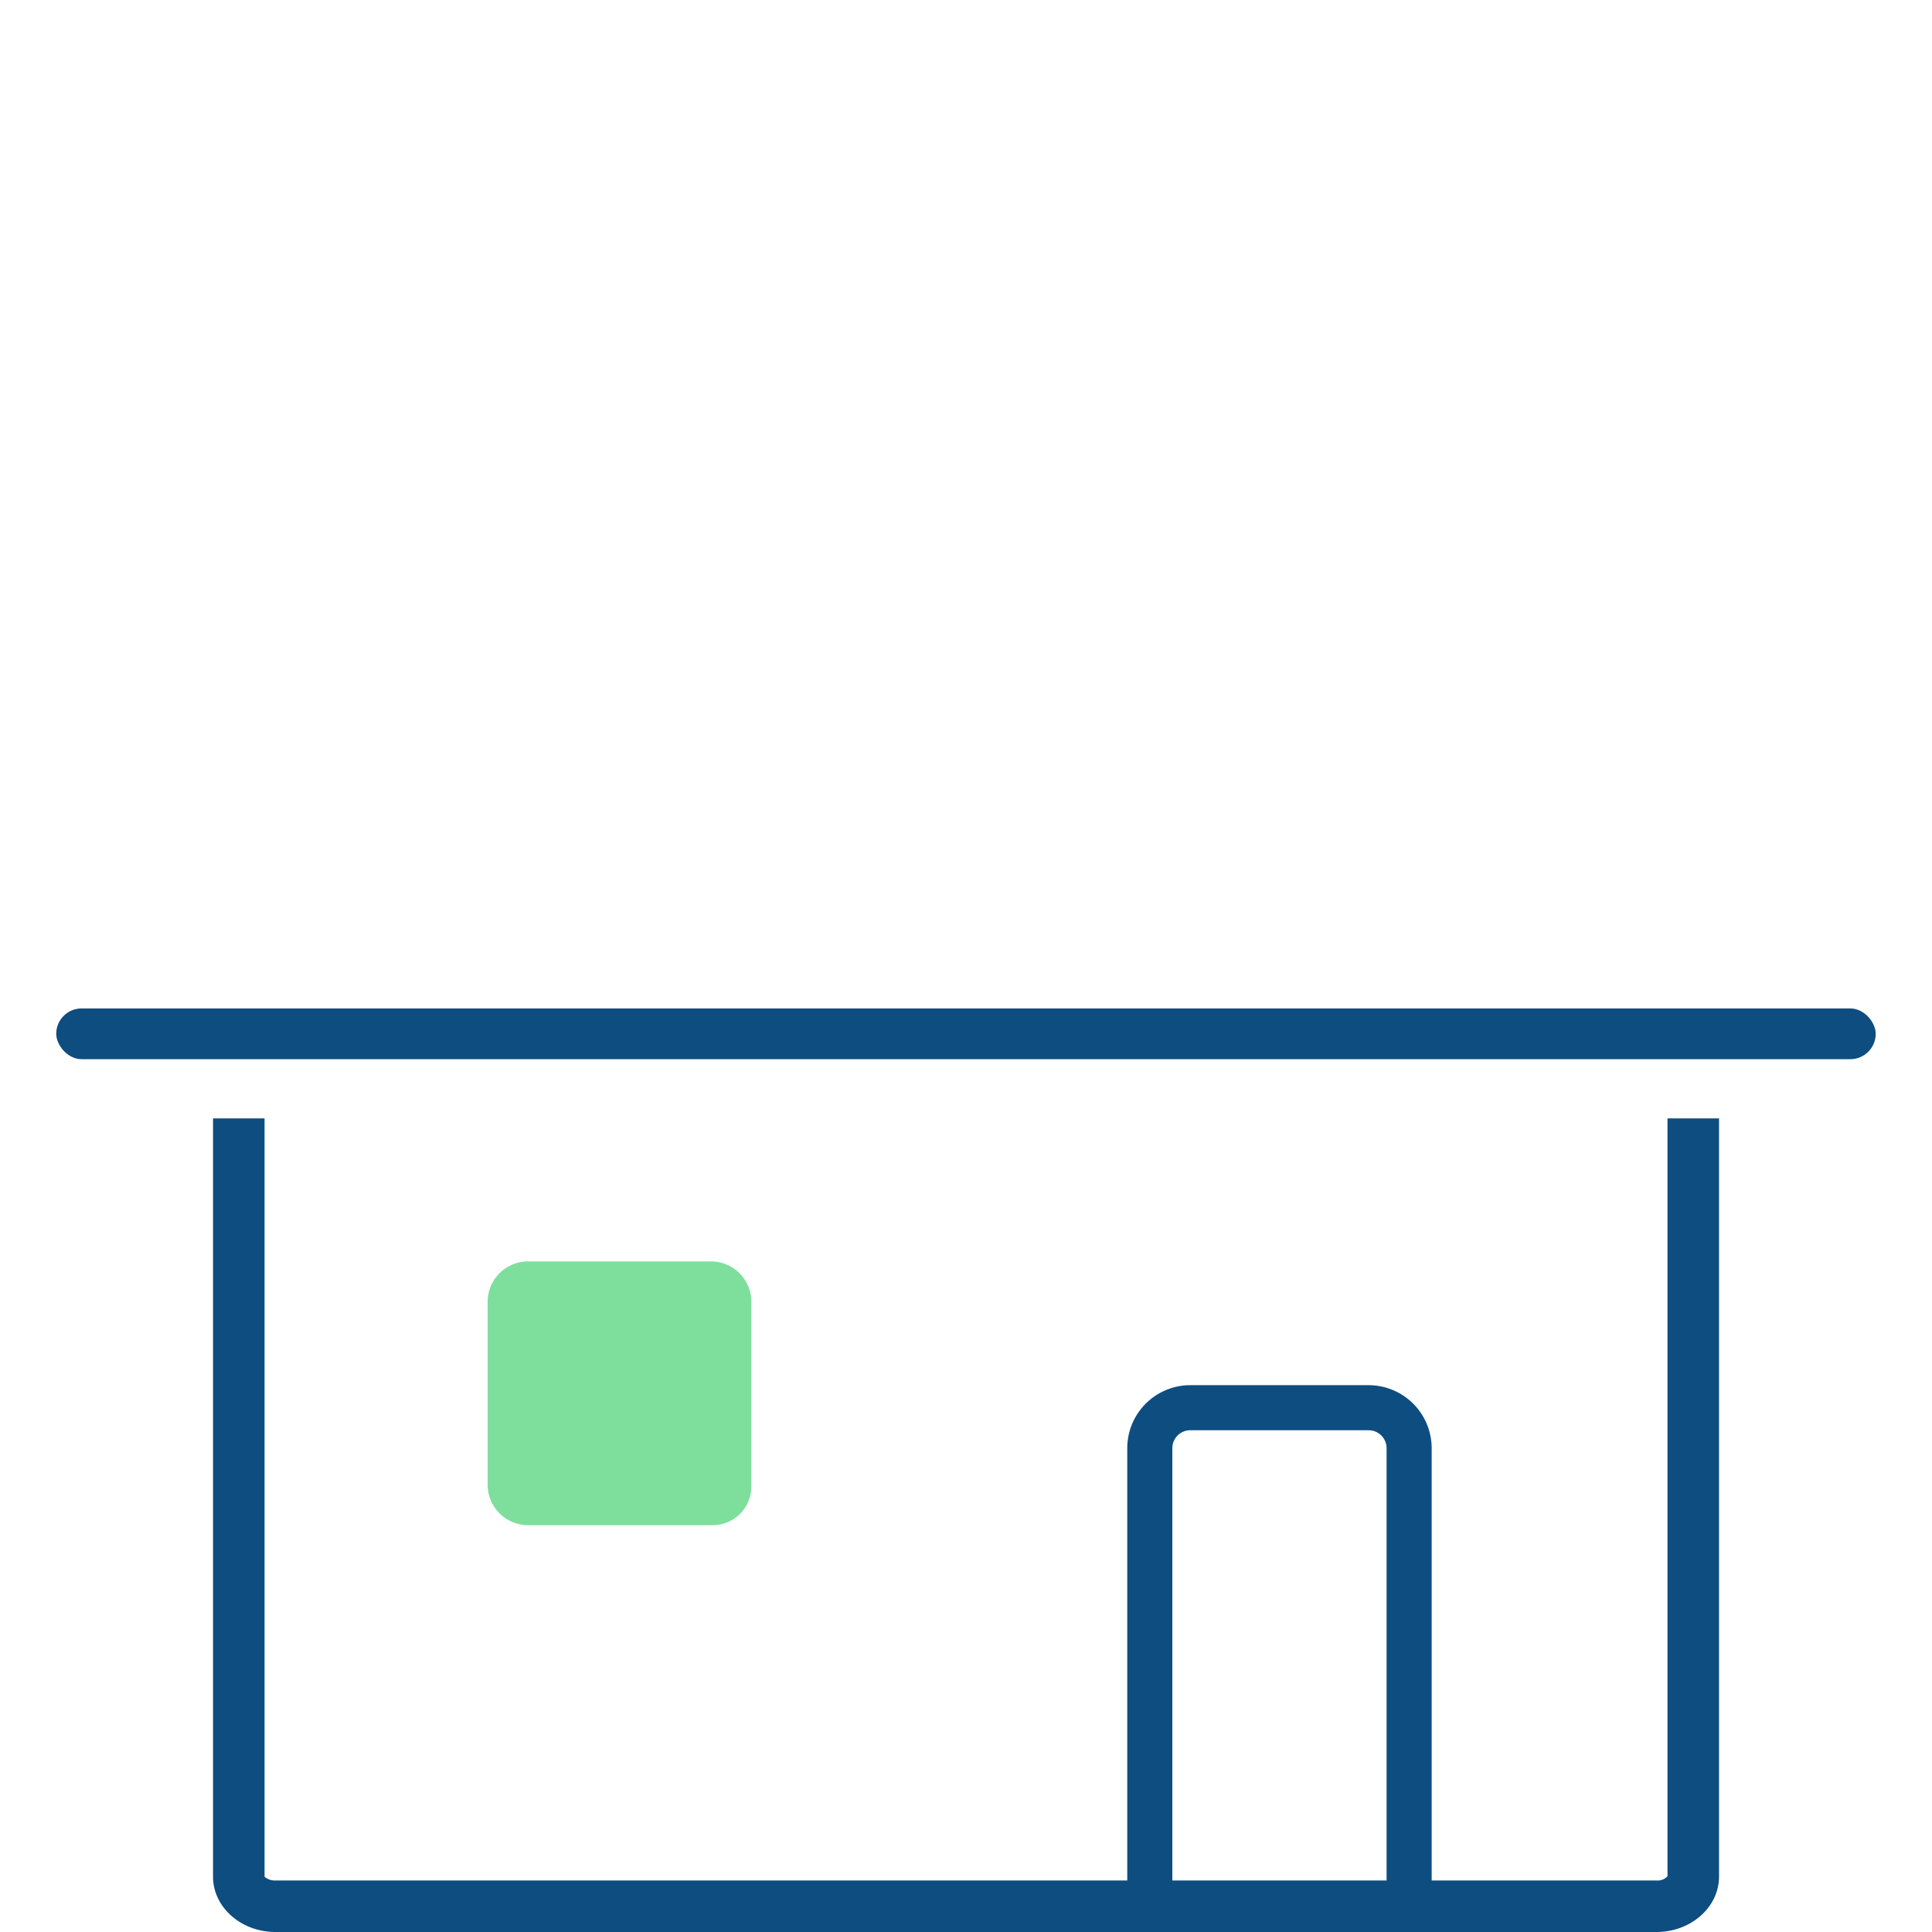
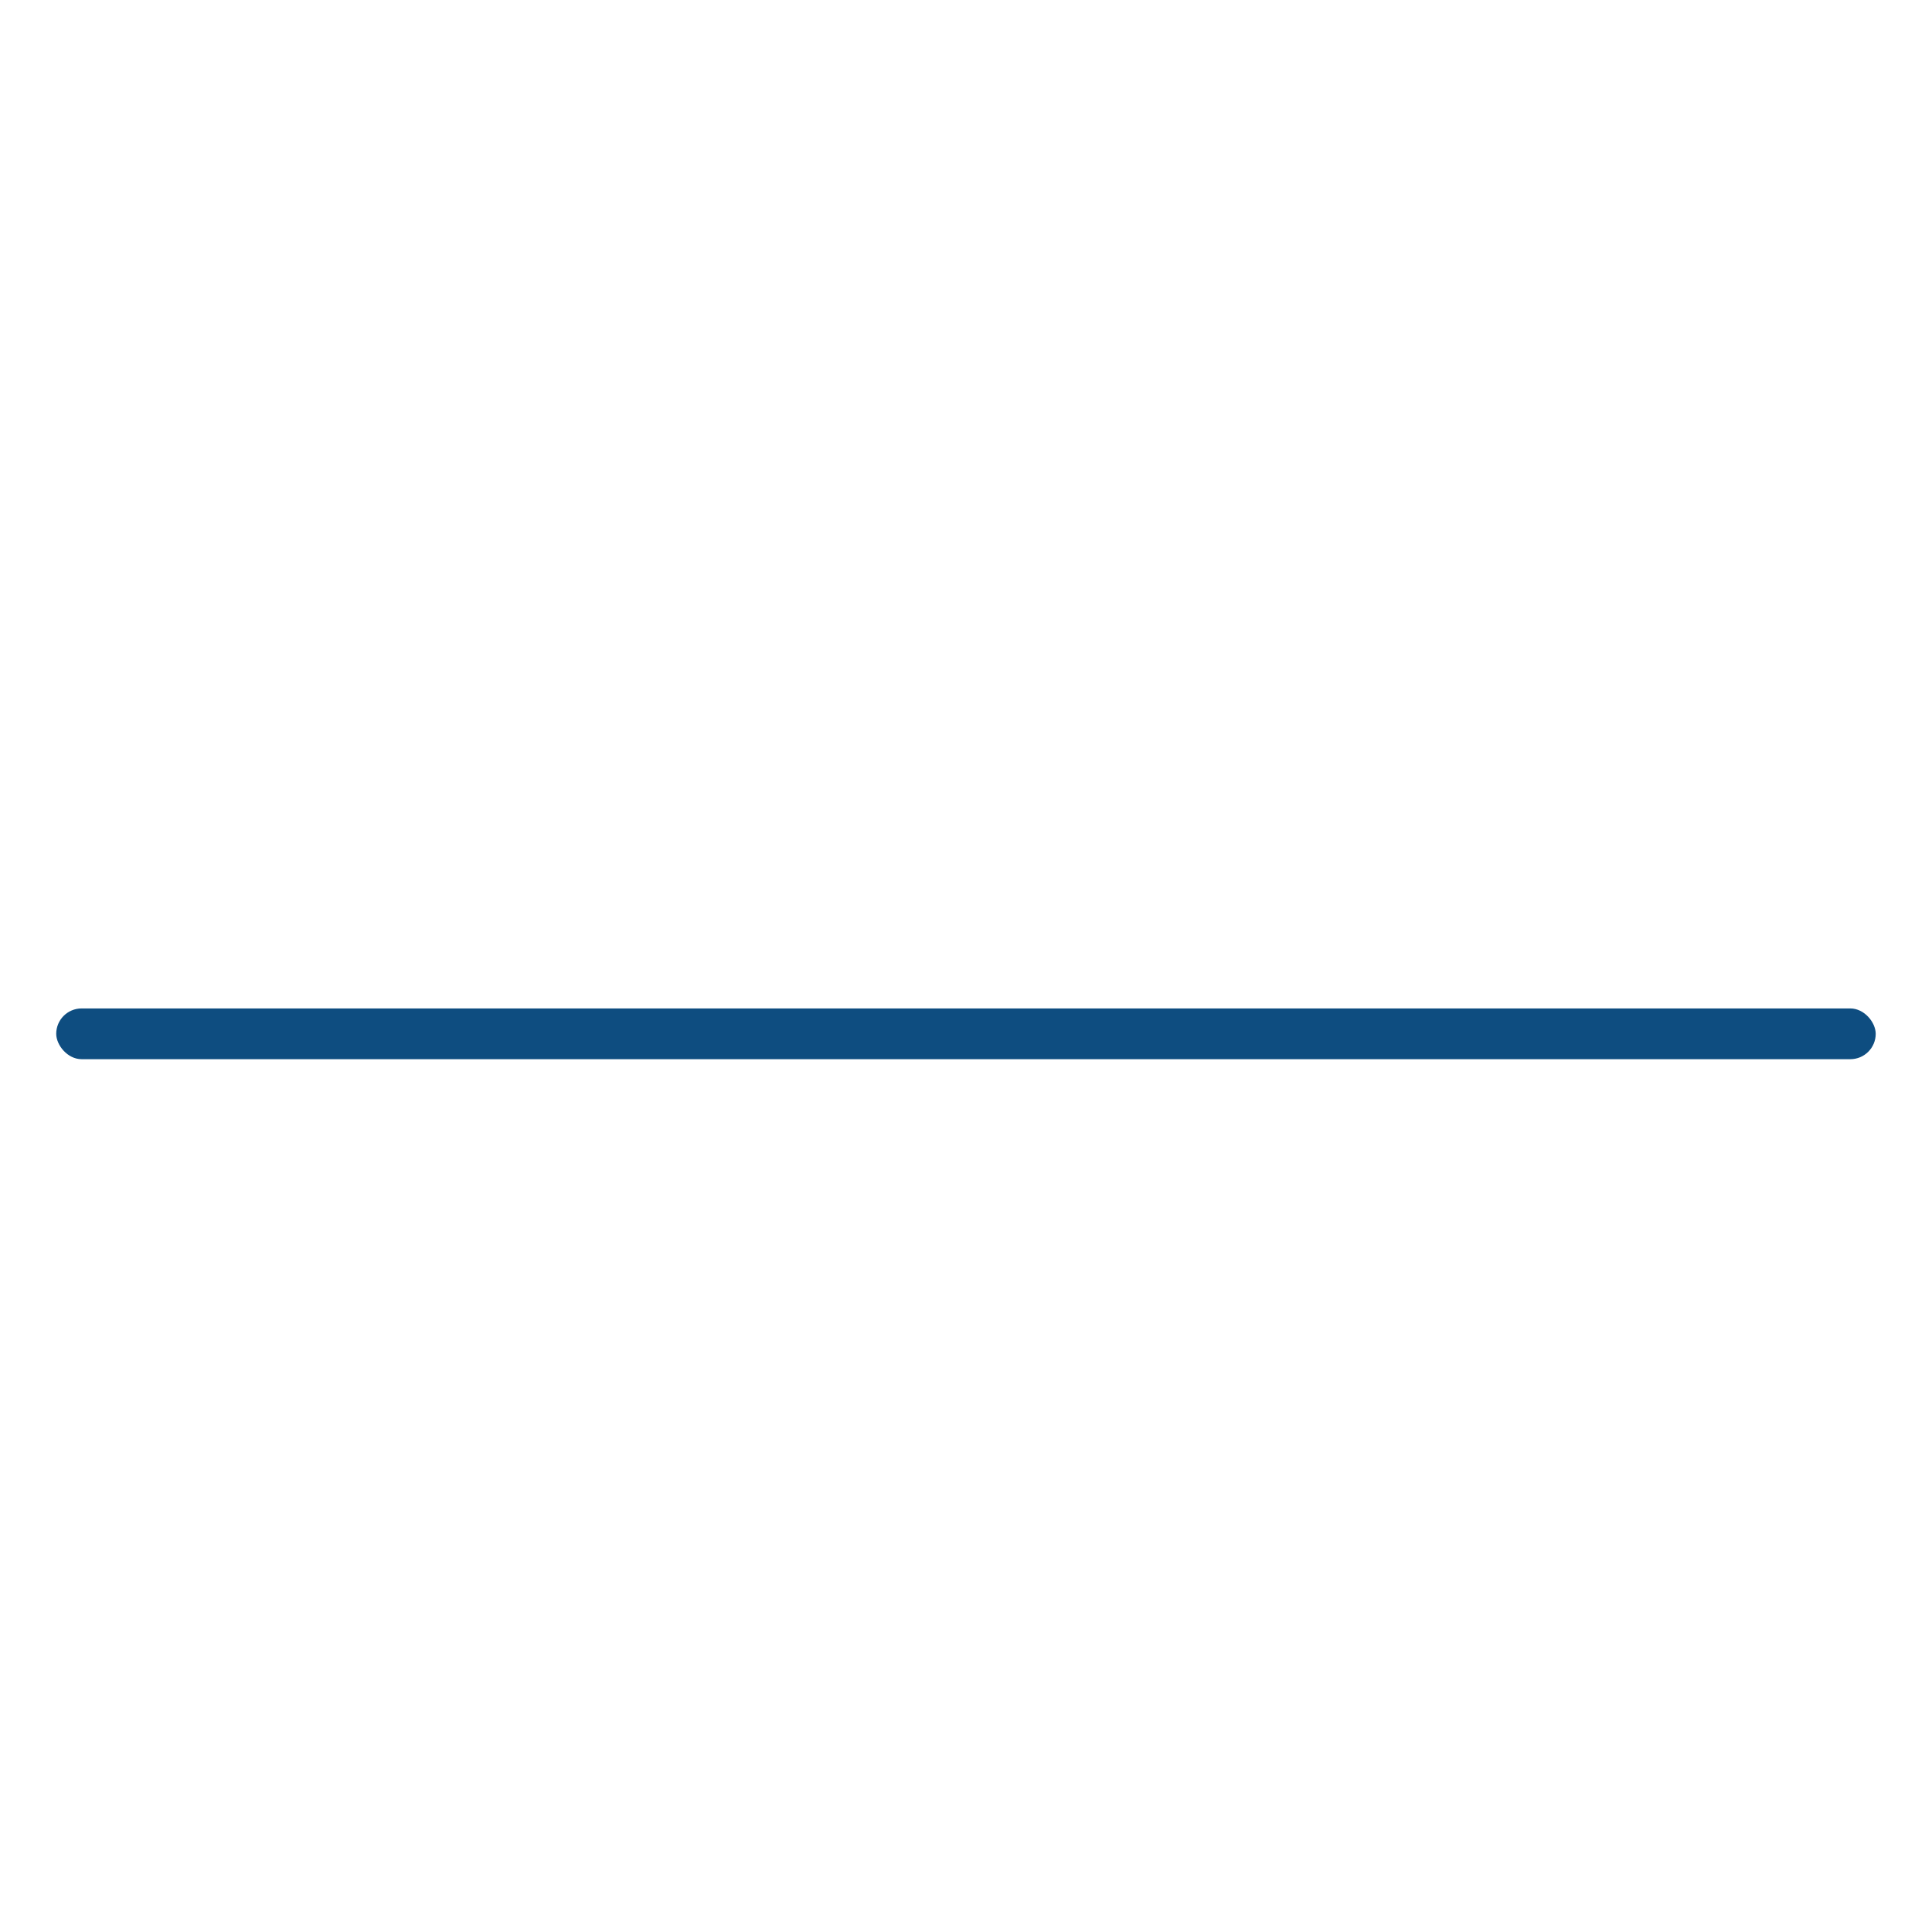
<svg xmlns="http://www.w3.org/2000/svg" viewBox="0 0 300 300">
  <defs>
    <style>.cls-1{fill:#0e4d80;}.cls-2{fill:#7edf9d;}</style>
  </defs>
  <g id="Layer_2" data-name="Layer 2">
-     <path class="cls-1" d="M257.22,300H42.78c-5.35,0-9.7-3.85-9.7-8.58V173.66h8V291.42a2.4,2.4,0,0,0,1.7.58H257.22a2.07,2.07,0,0,0,1.71-.66V173.66h8V291.42C266.92,296.15,262.57,300,257.22,300Z" />
-     <path class="cls-2" d="M82,195.87h28.39a6.28,6.28,0,0,1,6.28,6.28v28.68a6,6,0,0,1-6,6H82a6.28,6.28,0,0,1-6.28-6.28V202.16A6.28,6.28,0,0,1,82,195.87Z" />
-     <path class="cls-1" d="M222.31,299.5H178.82a3.79,3.79,0,0,1-3.78-3.79V224.88a9.79,9.79,0,0,1,9.78-9.79h27.7a9.8,9.8,0,0,1,9.79,9.79Zm-40.27-7h33.27V224.88a2.79,2.79,0,0,0-2.79-2.79h-27.7a2.78,2.78,0,0,0-2.78,2.79Z" />
    <rect class="cls-1" x="8.73" y="156.59" width="282.53" height="7.88" rx="3.94" />
  </g>
</svg>